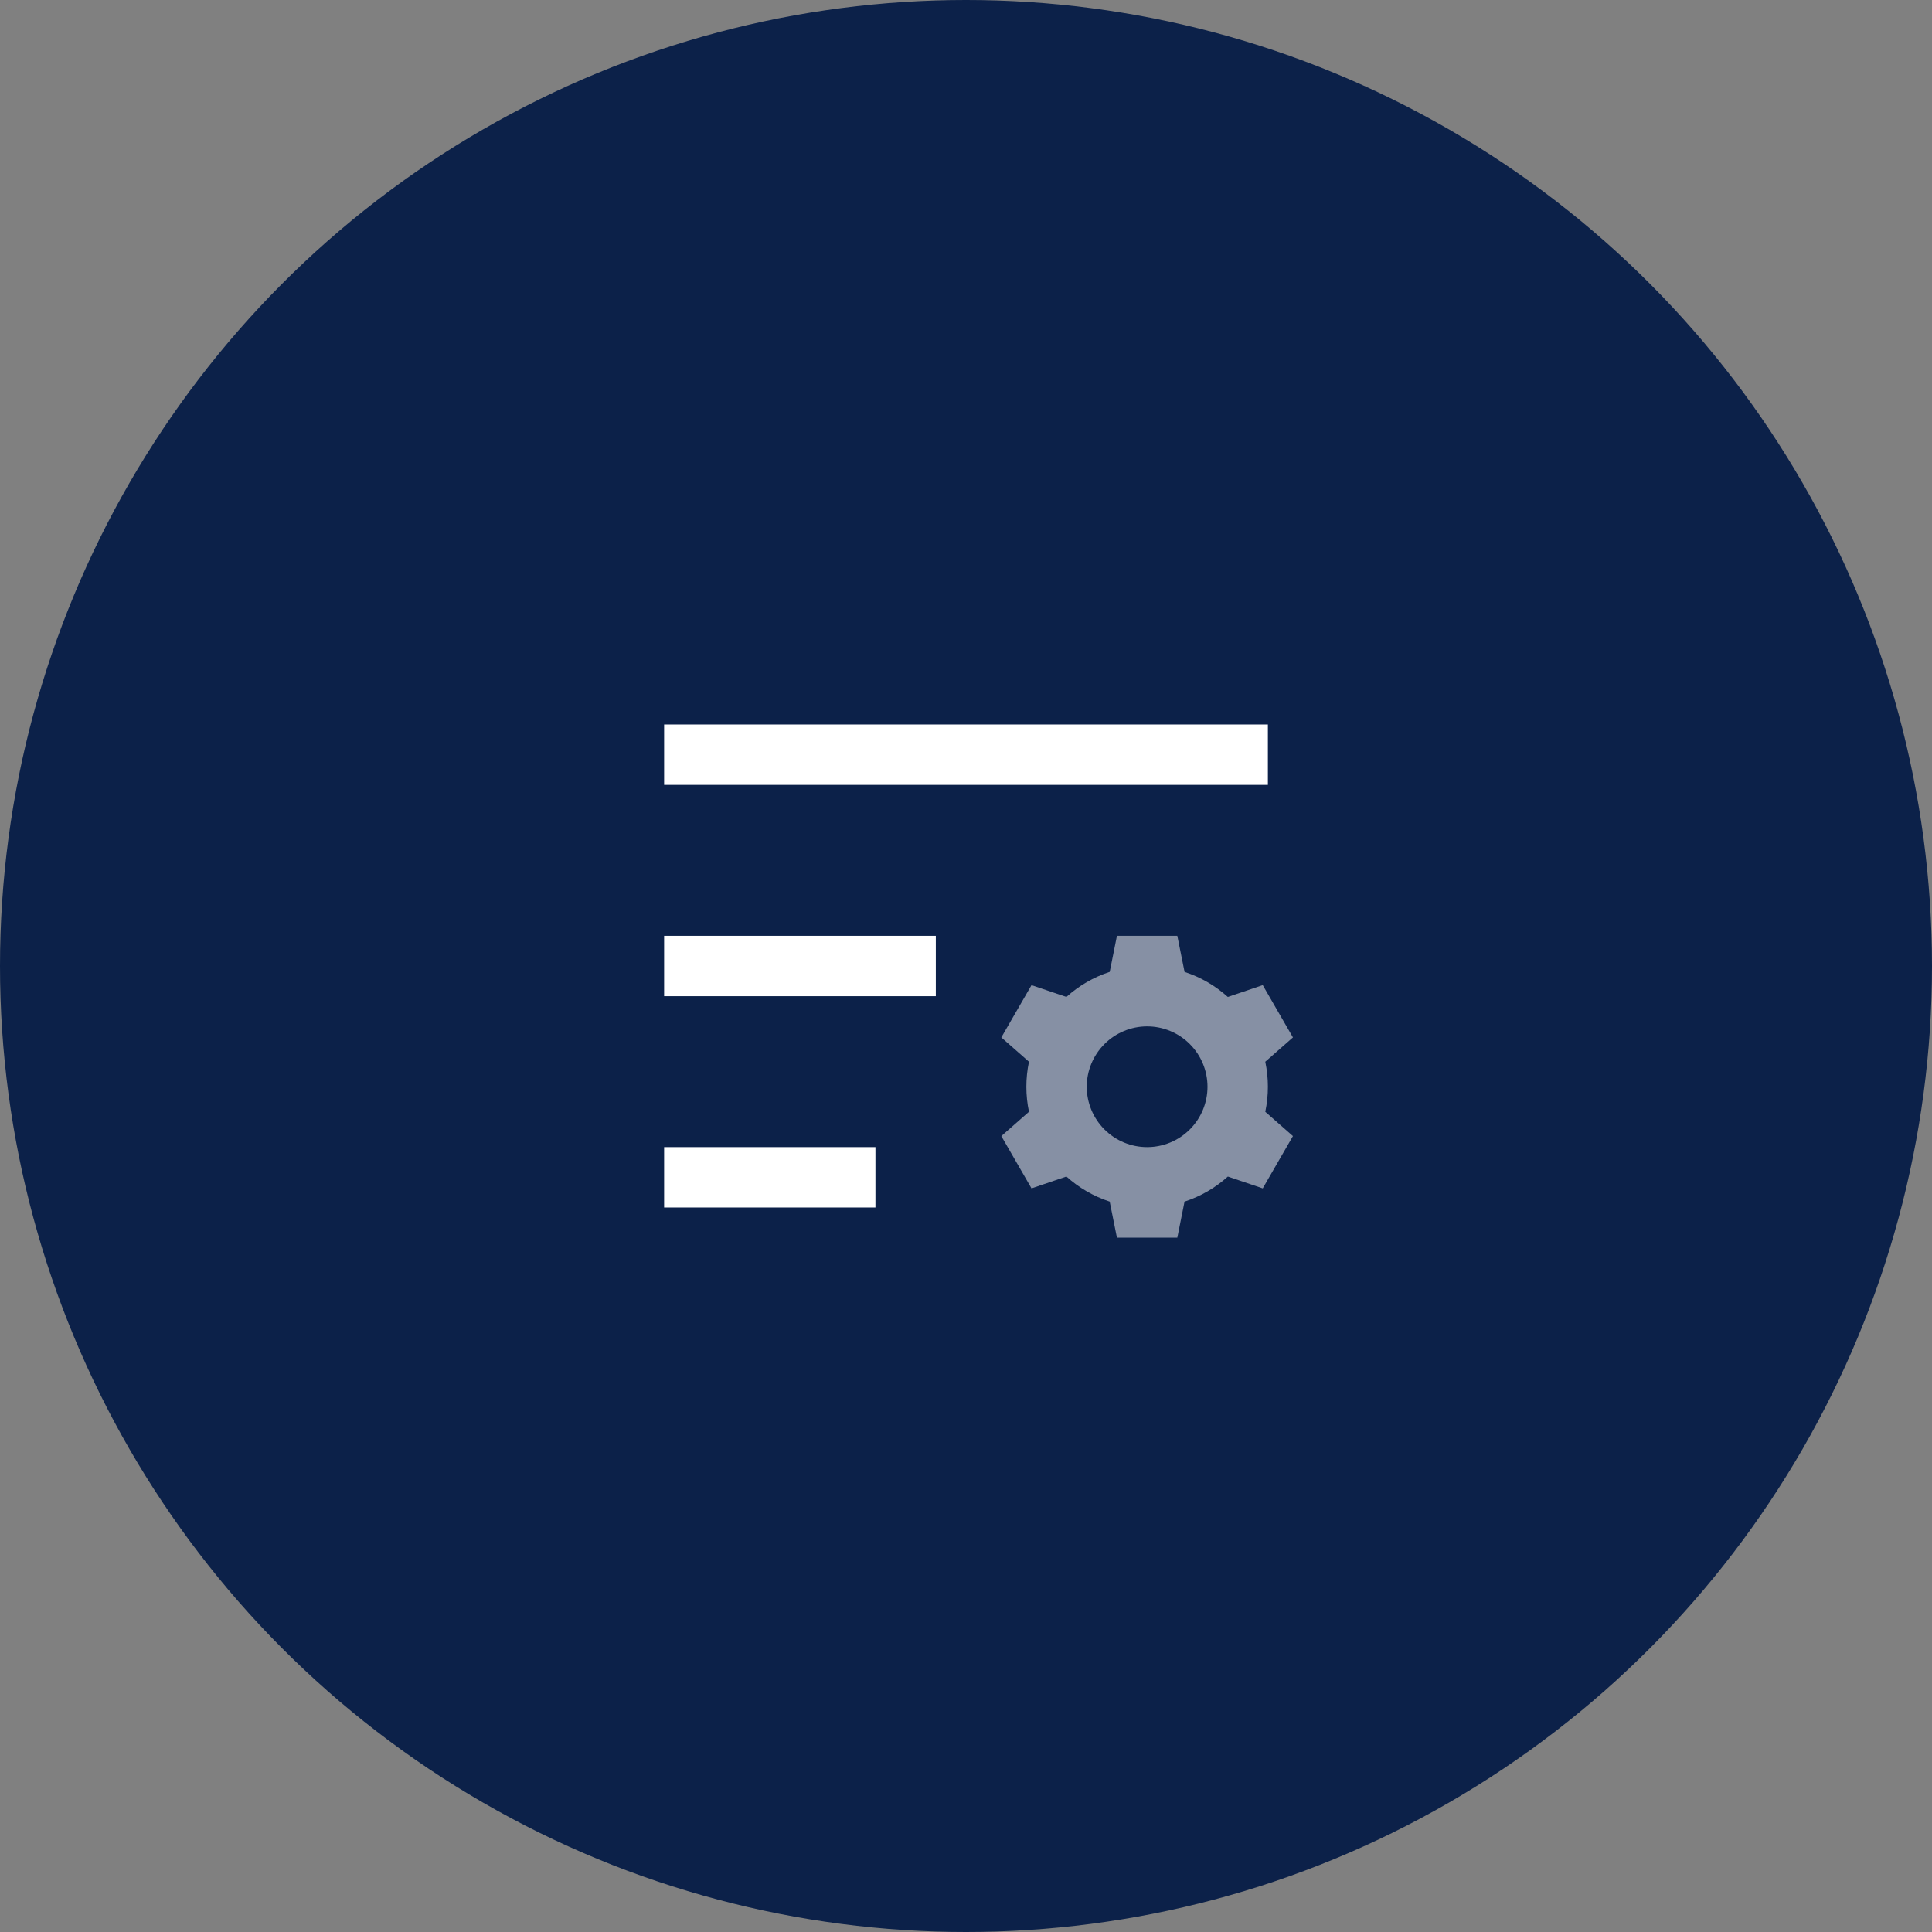
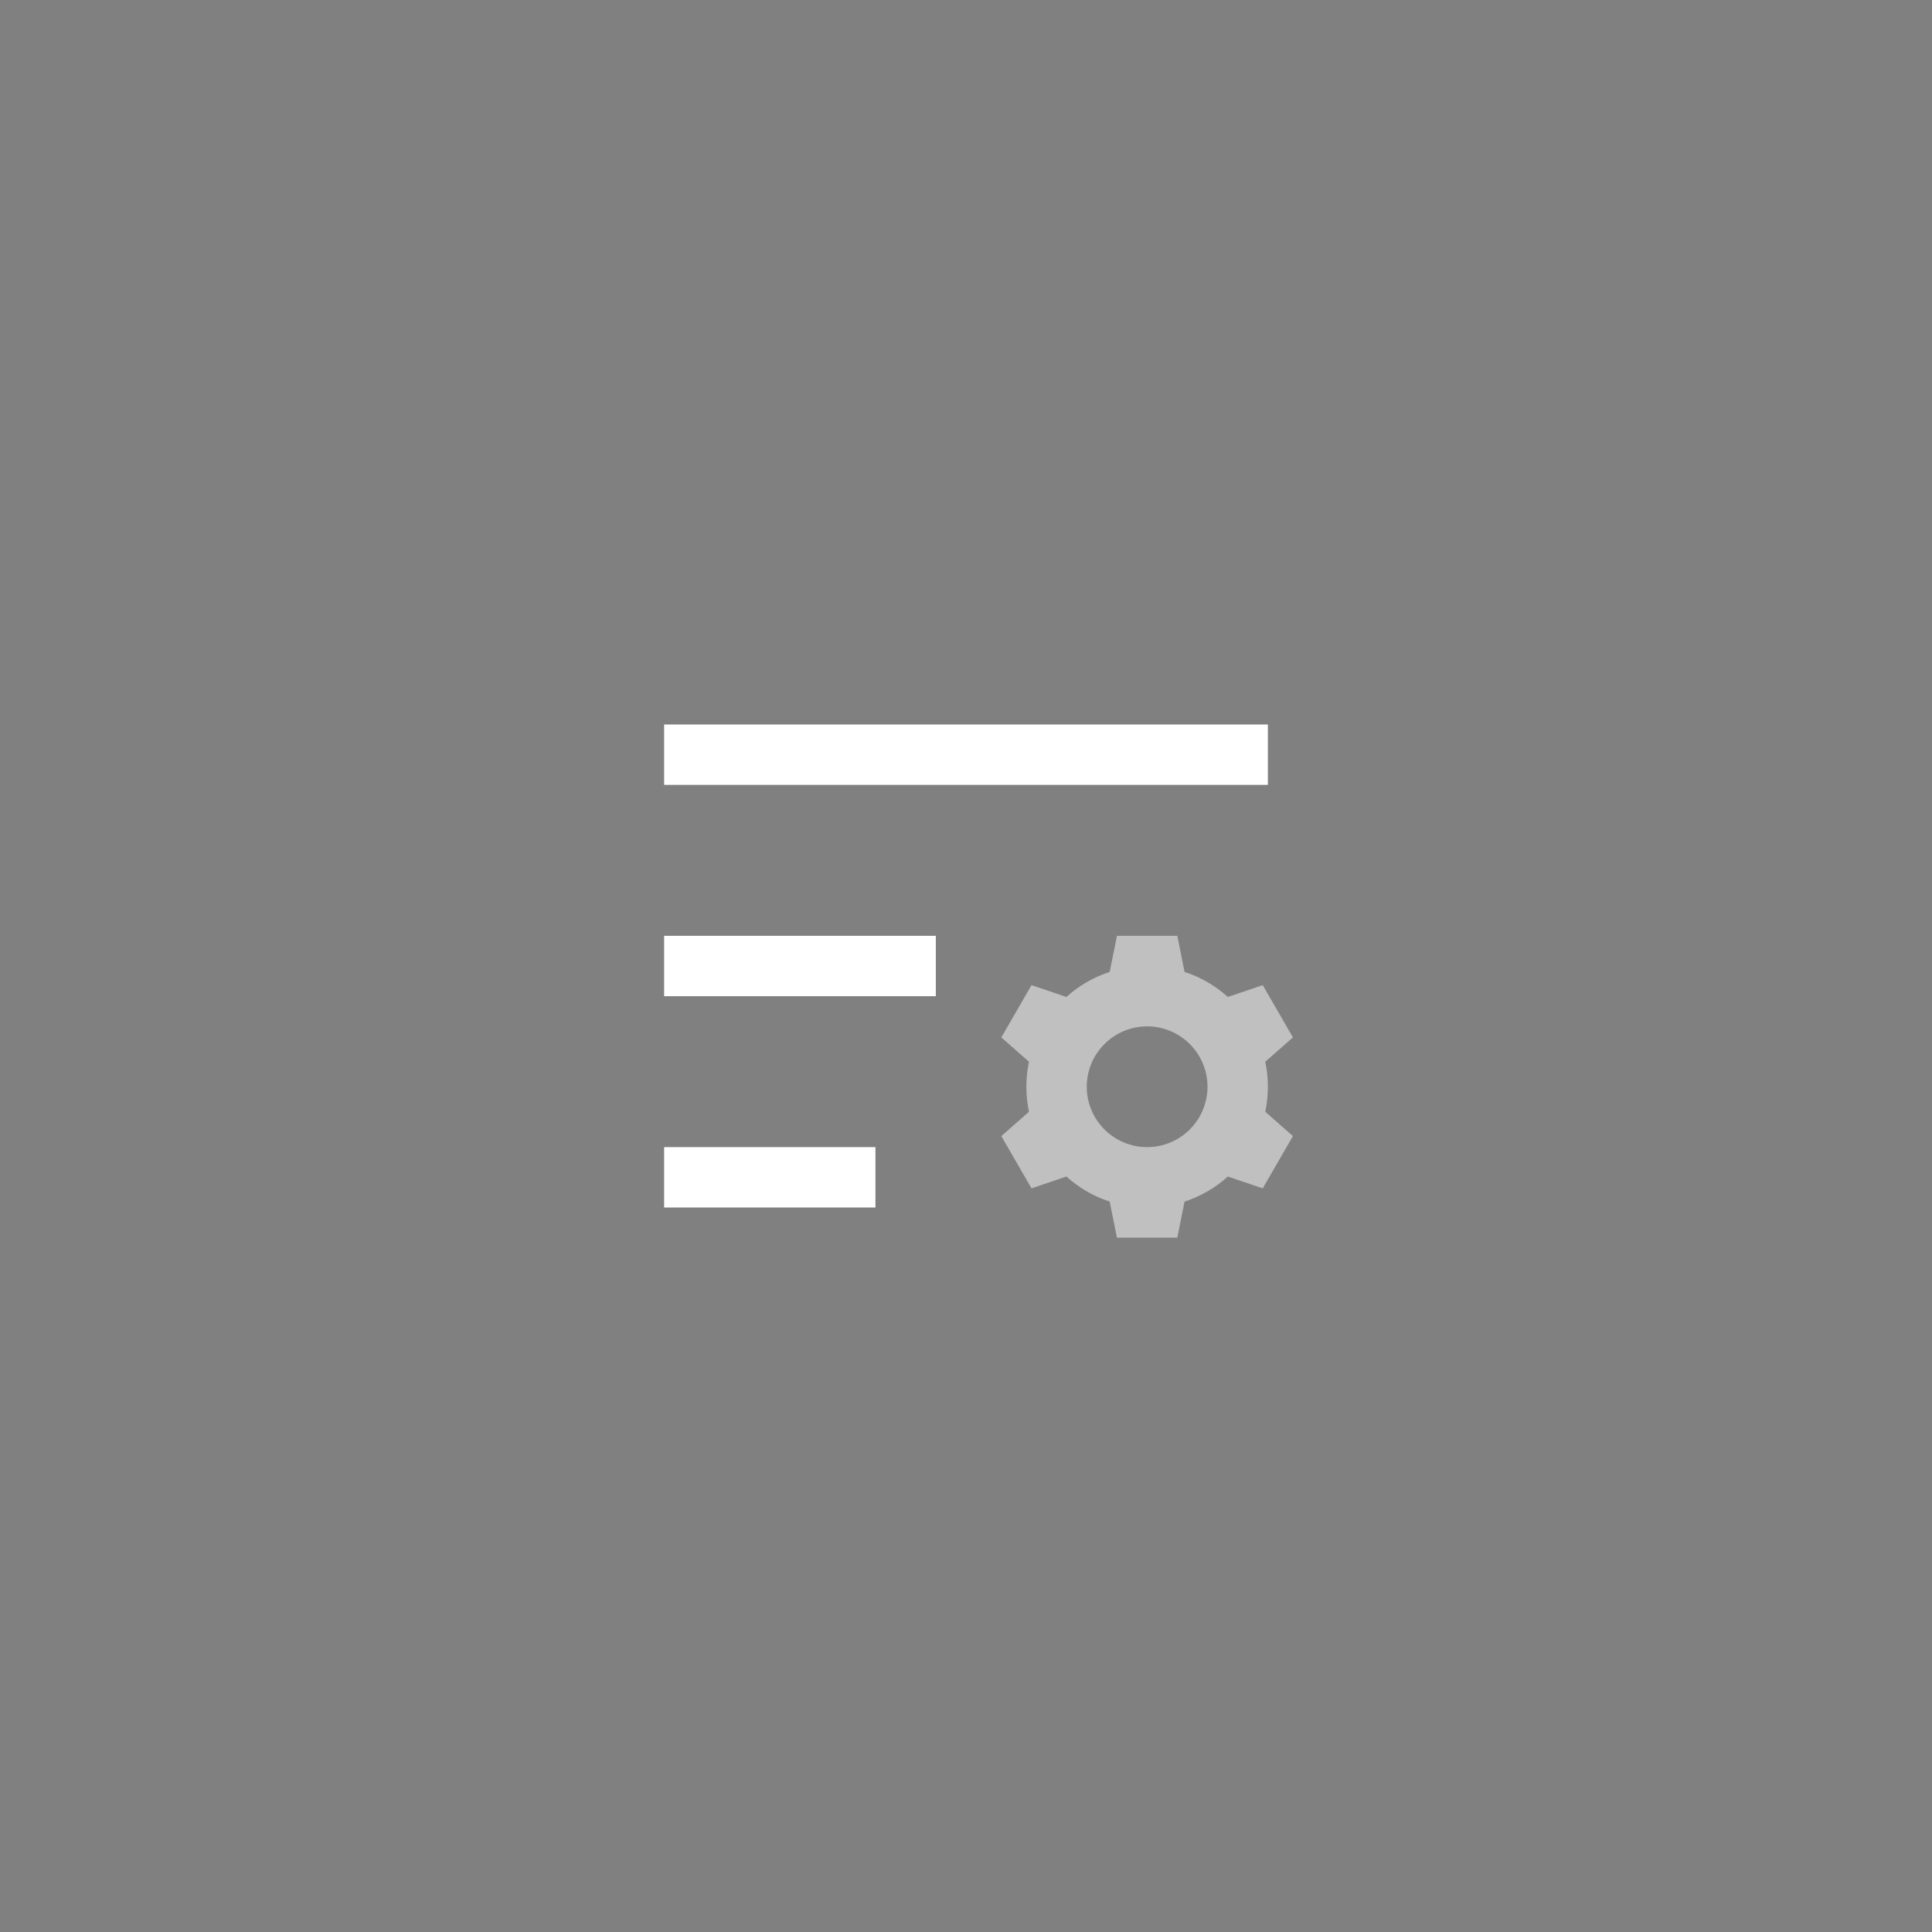
<svg xmlns="http://www.w3.org/2000/svg" width="64" height="64" viewBox="0 0 64 64" fill="none">
  <rect x="0" y="0" width="64" height="64" fill="#808080" stroke="none" />
-   <circle cx="32" cy="32" r="32" fill="#0C2149" />
  <path d="M22 38H29V40H22V38ZM22 31H31V33H22V31ZM22 24H42V26H22V24Z" fill="white" />
-   <path fill-rule="evenodd" clip-rule="evenodd" d="M40.674 33.025L41.83 32.634L42.83 34.366L41.914 35.171C42.029 35.718 42.029 36.282 41.914 36.829L42.83 37.634L41.83 39.366L40.674 38.975C40.264 39.345 39.776 39.63 39.239 39.805L39 41H37L36.76 39.804C36.229 39.631 35.741 39.348 35.326 38.974L34.17 39.366L33.17 37.634L34.086 36.829C33.971 36.282 33.971 35.718 34.086 35.171L33.17 34.366L34.17 32.634L35.326 33.025C35.736 32.655 36.224 32.37 36.761 32.195L37 31H39L39.24 32.196C39.776 32.37 40.264 32.656 40.674 33.026V33.025ZM39.414 37.414C39.039 37.789 38.53 38 38 38C37.469 38 36.961 37.789 36.586 37.414C36.211 37.039 36 36.53 36 36C36 35.47 36.211 34.961 36.586 34.586C36.961 34.211 37.469 34 38 34C38.53 34 39.039 34.211 39.414 34.586C39.789 34.961 40 35.47 40 36C40 36.53 39.789 37.039 39.414 37.414Z" fill="white" fill-opacity="0.5" />
+   <path fill-rule="evenodd" clip-rule="evenodd" d="M40.674 33.025L41.83 32.634L42.83 34.366L41.914 35.171C42.029 35.718 42.029 36.282 41.914 36.829L42.83 37.634L41.83 39.366L40.674 38.975C40.264 39.345 39.776 39.63 39.239 39.805L39 41H37L36.76 39.804C36.229 39.631 35.741 39.348 35.326 38.974L34.17 39.366L33.17 37.634L34.086 36.829C33.971 36.282 33.971 35.718 34.086 35.171L33.17 34.366L34.17 32.634L35.326 33.025C35.736 32.655 36.224 32.37 36.761 32.195L37 31H39L39.24 32.196C39.776 32.37 40.264 32.656 40.674 33.026V33.025ZM39.414 37.414C39.039 37.789 38.53 38 38 38C37.469 38 36.961 37.789 36.586 37.414C36.211 37.039 36 36.53 36 36C36 35.47 36.211 34.961 36.586 34.586C36.961 34.211 37.469 34 38 34C38.53 34 39.039 34.211 39.414 34.586C39.789 34.961 40 35.47 40 36C40 36.53 39.789 37.039 39.414 37.414" fill="white" fill-opacity="0.5" />
</svg>